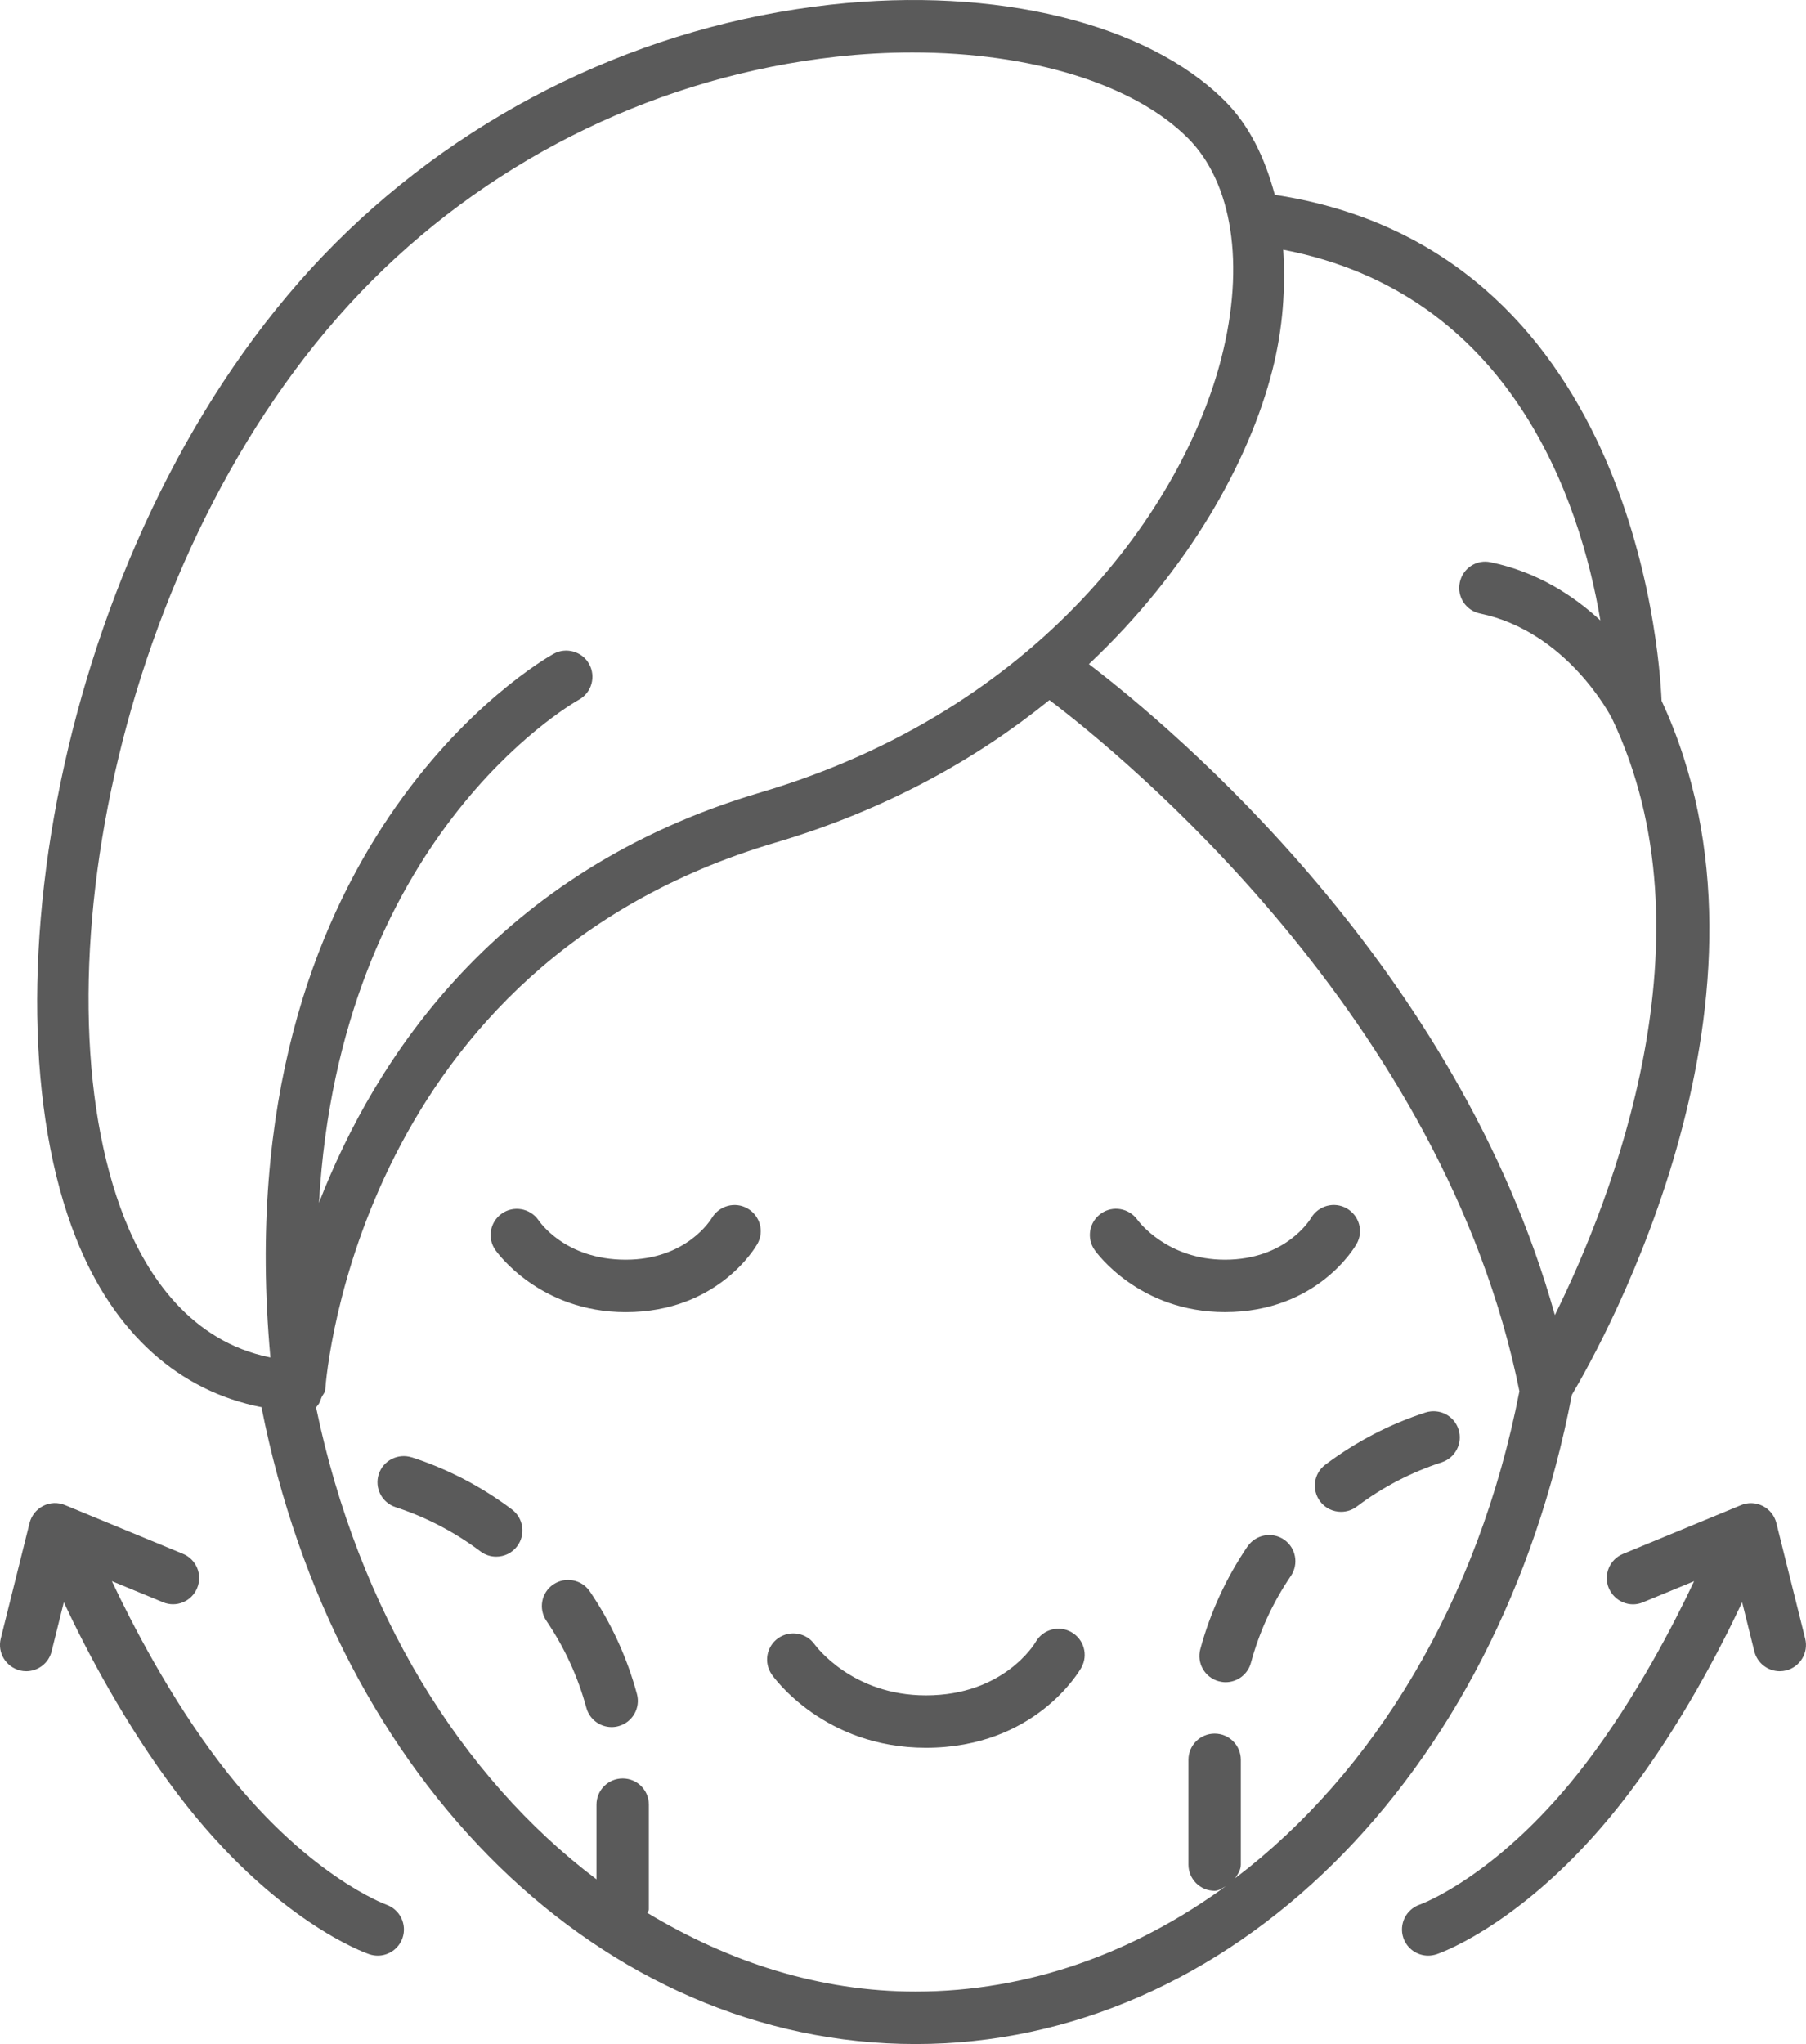
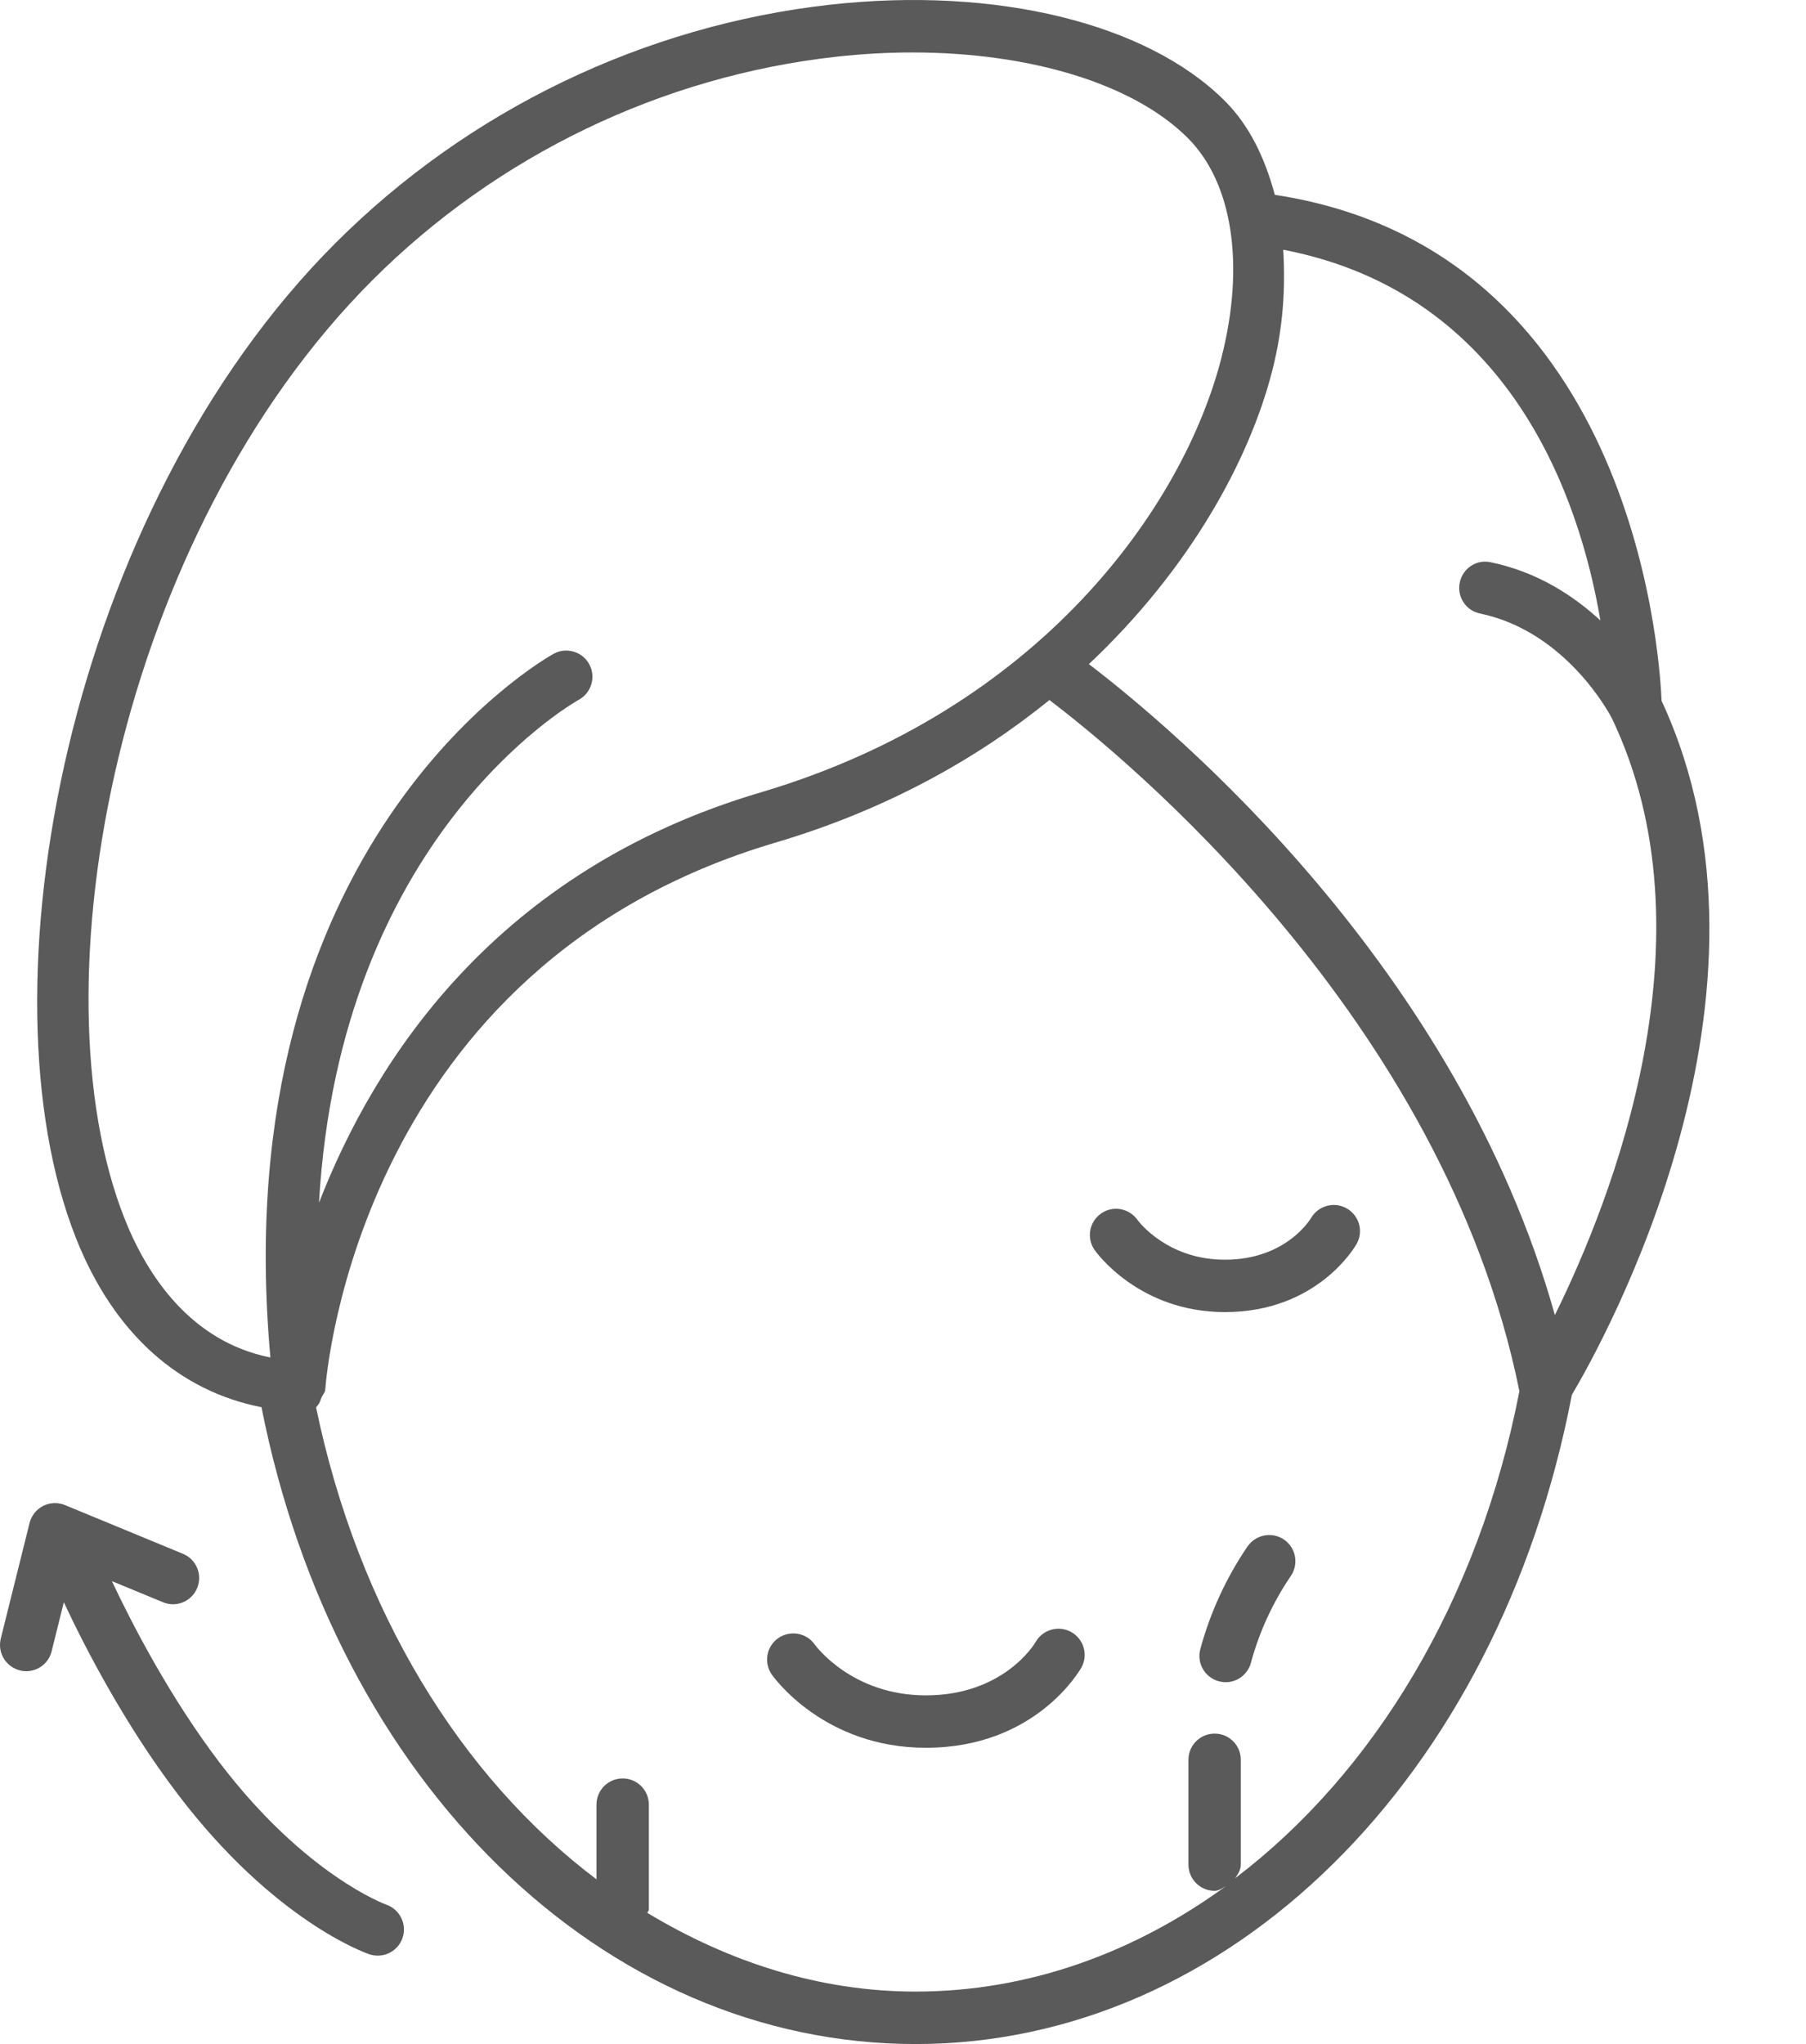
<svg xmlns="http://www.w3.org/2000/svg" id="Layer_3" data-name="Layer 3" viewBox="0 0 424.16 479.99">
  <defs>
    <style>
      .cls-1 {
        fill: #5a5a5a;
      }
    </style>
  </defs>
-   <path class="cls-1" d="M377.85,372.91c1.3,3.16,4.96,4.68,8.03,3.34l12-4.95c-4.79,10.17-13.63,27.28-25.33,42.66-19.93,26.17-38.56,33.1-39.11,33.29-3.21,1.11-4.93,4.58-3.85,7.8.87,2.56,3.26,4.18,5.83,4.18.65,0,1.32-.11,1.97-.32.9-.3,22.33-7.79,44.94-37.5,12.59-16.53,21.84-34.52,26.83-45.16l2.87,11.53c.7,2.8,3.21,4.66,5.97,4.66.49,0,.99-.06,1.49-.18,3.29-.83,5.3-4.16,4.48-7.46l-6.77-27.16c-.43-1.73-1.6-3.2-3.2-4-1.61-.82-3.49-.88-5.12-.19l-27.7,11.44c-3.15,1.3-4.64,4.89-3.34,8.03h.01Z" />
  <path class="cls-1" d="M4.66,392.26c.5.12,1,.18,1.49.18,2.76,0,5.28-1.86,5.97-4.66l2.87-11.53c4.99,10.64,14.25,28.63,26.83,45.16,22.61,29.71,44.04,37.2,44.94,37.5.65.22,1.31.32,1.97.32,2.55,0,4.93-1.61,5.81-4.16,1.09-3.2-.61-6.69-3.81-7.81-.18-.07-18.99-6.88-39.12-33.31-11.68-15.35-20.53-32.48-25.33-42.66l12,4.95c3.11,1.32,6.74-.18,8.03-3.34,1.3-3.14-.19-6.73-3.34-8.03l-27.7-11.44c-1.65-.69-3.52-.63-5.12.19-1.6.81-2.76,2.27-3.2,4L.18,384.78c-.82,3.31,1.19,6.63,4.48,7.46v.02Z" />
-   <path class="cls-1" d="M310.04,352.56c1.2,1.61,3.05,2.45,4.92,2.45,1.3,0,2.6-.4,3.7-1.24,6.07-4.57,12.78-8.05,19.93-10.38,3.23-1.06,5-4.52,3.95-7.75-1.05-3.25-4.51-4.98-7.75-3.95-8.46,2.75-16.38,6.88-23.53,12.26-2.72,2.04-3.26,5.9-1.21,8.62h-.01Z" />
  <path class="cls-1" d="M292.99,363.14c-5.02,7.39-8.75,15.51-11.08,24.11-.89,3.28,1.05,6.66,4.33,7.55.54.14,1.08.22,1.61.22,2.72,0,5.19-1.8,5.94-4.54,1.97-7.3,5.13-14.16,9.38-20.41,1.91-2.81,1.19-6.63-1.62-8.55-2.78-1.89-6.61-1.19-8.55,1.62h-.01Z" />
-   <path class="cls-1" d="M129.95,372.06c-2.81,1.91-3.53,5.73-1.62,8.55,4.24,6.25,7.4,13.11,9.38,20.41.75,2.74,3.22,4.54,5.94,4.54.53,0,1.07-.07,1.61-.22,3.28-.89,5.22-4.27,4.33-7.55-2.33-8.61-6.06-16.72-11.08-24.11-1.91-2.81-5.76-3.5-8.55-1.62h-.01Z" />
-   <path class="cls-1" d="M96.71,342.22c-3.23-1.03-6.71.73-7.75,3.95-1.05,3.23.72,6.69,3.95,7.75,7.15,2.33,13.86,5.82,19.93,10.38,1.11.84,2.4,1.24,3.7,1.24,1.86,0,3.71-.84,4.92-2.45,2.04-2.72,1.5-6.57-1.21-8.62-7.15-5.38-15.07-9.51-23.53-12.26h0Z" />
  <path class="cls-1" d="M61.41,330.43c17.45,88.21,80.19,149.56,153.63,149.56s136.8-62.18,154.13-152.45c7.58-12.79,52.95-94.27,21.07-162.98-.53-12.76-7.53-106.13-90.84-118.81-2.29-8.58-5.94-16.26-11.71-22.03C269.41,5.44,233.93-3.22,195.07,1.09c-43.74,4.87-85.04,24.75-116.29,56C15.86,120.01-5.3,232.33,17.84,290.72c8.93,22.56,24.37,35.97,43.57,39.72h0ZM290.09,441.06c.64-.97,1.33-1.95,1.33-3.2v-24.62c0-3.4-2.75-6.15-6.15-6.15s-6.15,2.75-6.15,6.15v24.62c0,3.4,2.75,6.15,6.15,6.15,1.02,0,1.76-.64,2.61-1.08-21.58,15.72-46.44,24.74-72.84,24.74-22.54,0-43.79-6.91-62.99-18.47.05-.3.34-.49.34-.81v-24.62c0-3.4-2.75-6.15-6.15-6.15s-6.15,2.75-6.15,6.15v17.54c-31.89-24.05-55.94-63.07-65.86-110.84.19-.16.27-.36.44-.55.47-.52.58-1.14.85-1.78.28-.63.82-1.1.87-1.82.29-4.06,8.15-99.59,105.69-128.44,26-7.69,47.29-19.63,64.39-33.49,17.12,12.97,92.66,74.54,110.38,162.31-9.65,49.43-34.24,89.65-66.74,114.34l-.02.02ZM301.37,58.64c53.55,10.29,69.72,58.77,74.5,87.06-6.31-5.81-14.75-11.38-25.76-13.67-3.32-.75-6.59,1.43-7.27,4.77-.7,3.33,1.44,6.59,4.77,7.27,20.48,4.26,30.72,24.13,30.97,24.62,24.43,51.16-.02,113.03-13.4,140.12-22.87-81.71-89.24-137.42-109.44-152.86,23.51-22.14,37.67-47.69,43.1-69.05,2.57-10.11,3.07-19.48,2.54-28.27h-.01ZM87.48,65.78c29.28-29.28,67.97-47.91,108.94-52.46,6.06-.67,12.03-1,17.87-1,27.62,0,51.94,7.33,64.69,20.1,10.49,10.48,13.45,29.72,7.92,51.47-8.88,35-42.6,82.77-108.32,102.21-61.98,18.33-90.56,62.57-103.66,96.34,4.91-85.39,58.46-116.68,61.08-118.15,2.96-1.66,4.01-5.41,2.36-8.37-1.63-2.96-5.41-4.01-8.34-2.39-3.25,1.8-77.44,44.81-66.51,165.24-18.71-3.72-28.96-19.26-34.24-32.58-21.73-54.84-1.45-160.75,58.2-220.4h.01Z" />
-   <path class="cls-1" d="M167.18,286.01c-.24.4-5.95,9.8-20.23,9.8s-20.28-8.98-20.55-9.38c-1.97-2.74-5.82-3.38-8.55-1.45-2.78,1.95-3.46,5.78-1.5,8.57.41.59,10.44,14.57,30.6,14.57,21.71,0,30.57-15.37,30.94-16.03,1.65-2.94.6-6.62-2.32-8.31-2.94-1.69-6.66-.66-8.39,2.24h0Z" />
  <path class="cls-1" d="M267.14,286.44c-1.97-2.75-5.81-3.43-8.55-1.47-2.79,1.95-3.46,5.79-1.5,8.57.42.6,10.46,14.57,30.6,14.57,21.71,0,30.57-15.37,30.94-16.03,1.65-2.94.6-6.62-2.32-8.31-2.94-1.69-6.68-.66-8.39,2.24-.24.4-5.95,9.8-20.23,9.8-13.49,0-20.2-8.88-20.55-9.36h0Z" />
  <path class="cls-1" d="M243.27,385.53c-.3.52-7.57,12.58-25.81,12.58-17.22,0-25.72-11.42-26.13-11.96-1.96-2.76-5.76-3.41-8.55-1.48-2.78,1.95-3.46,5.78-1.5,8.57.49.7,12.31,17.18,36.18,17.18,25.67,0,36.08-18.07,36.51-18.83,1.65-2.94.6-6.65-2.33-8.32-2.93-1.68-6.68-.66-8.38,2.26h0Z" />
</svg>